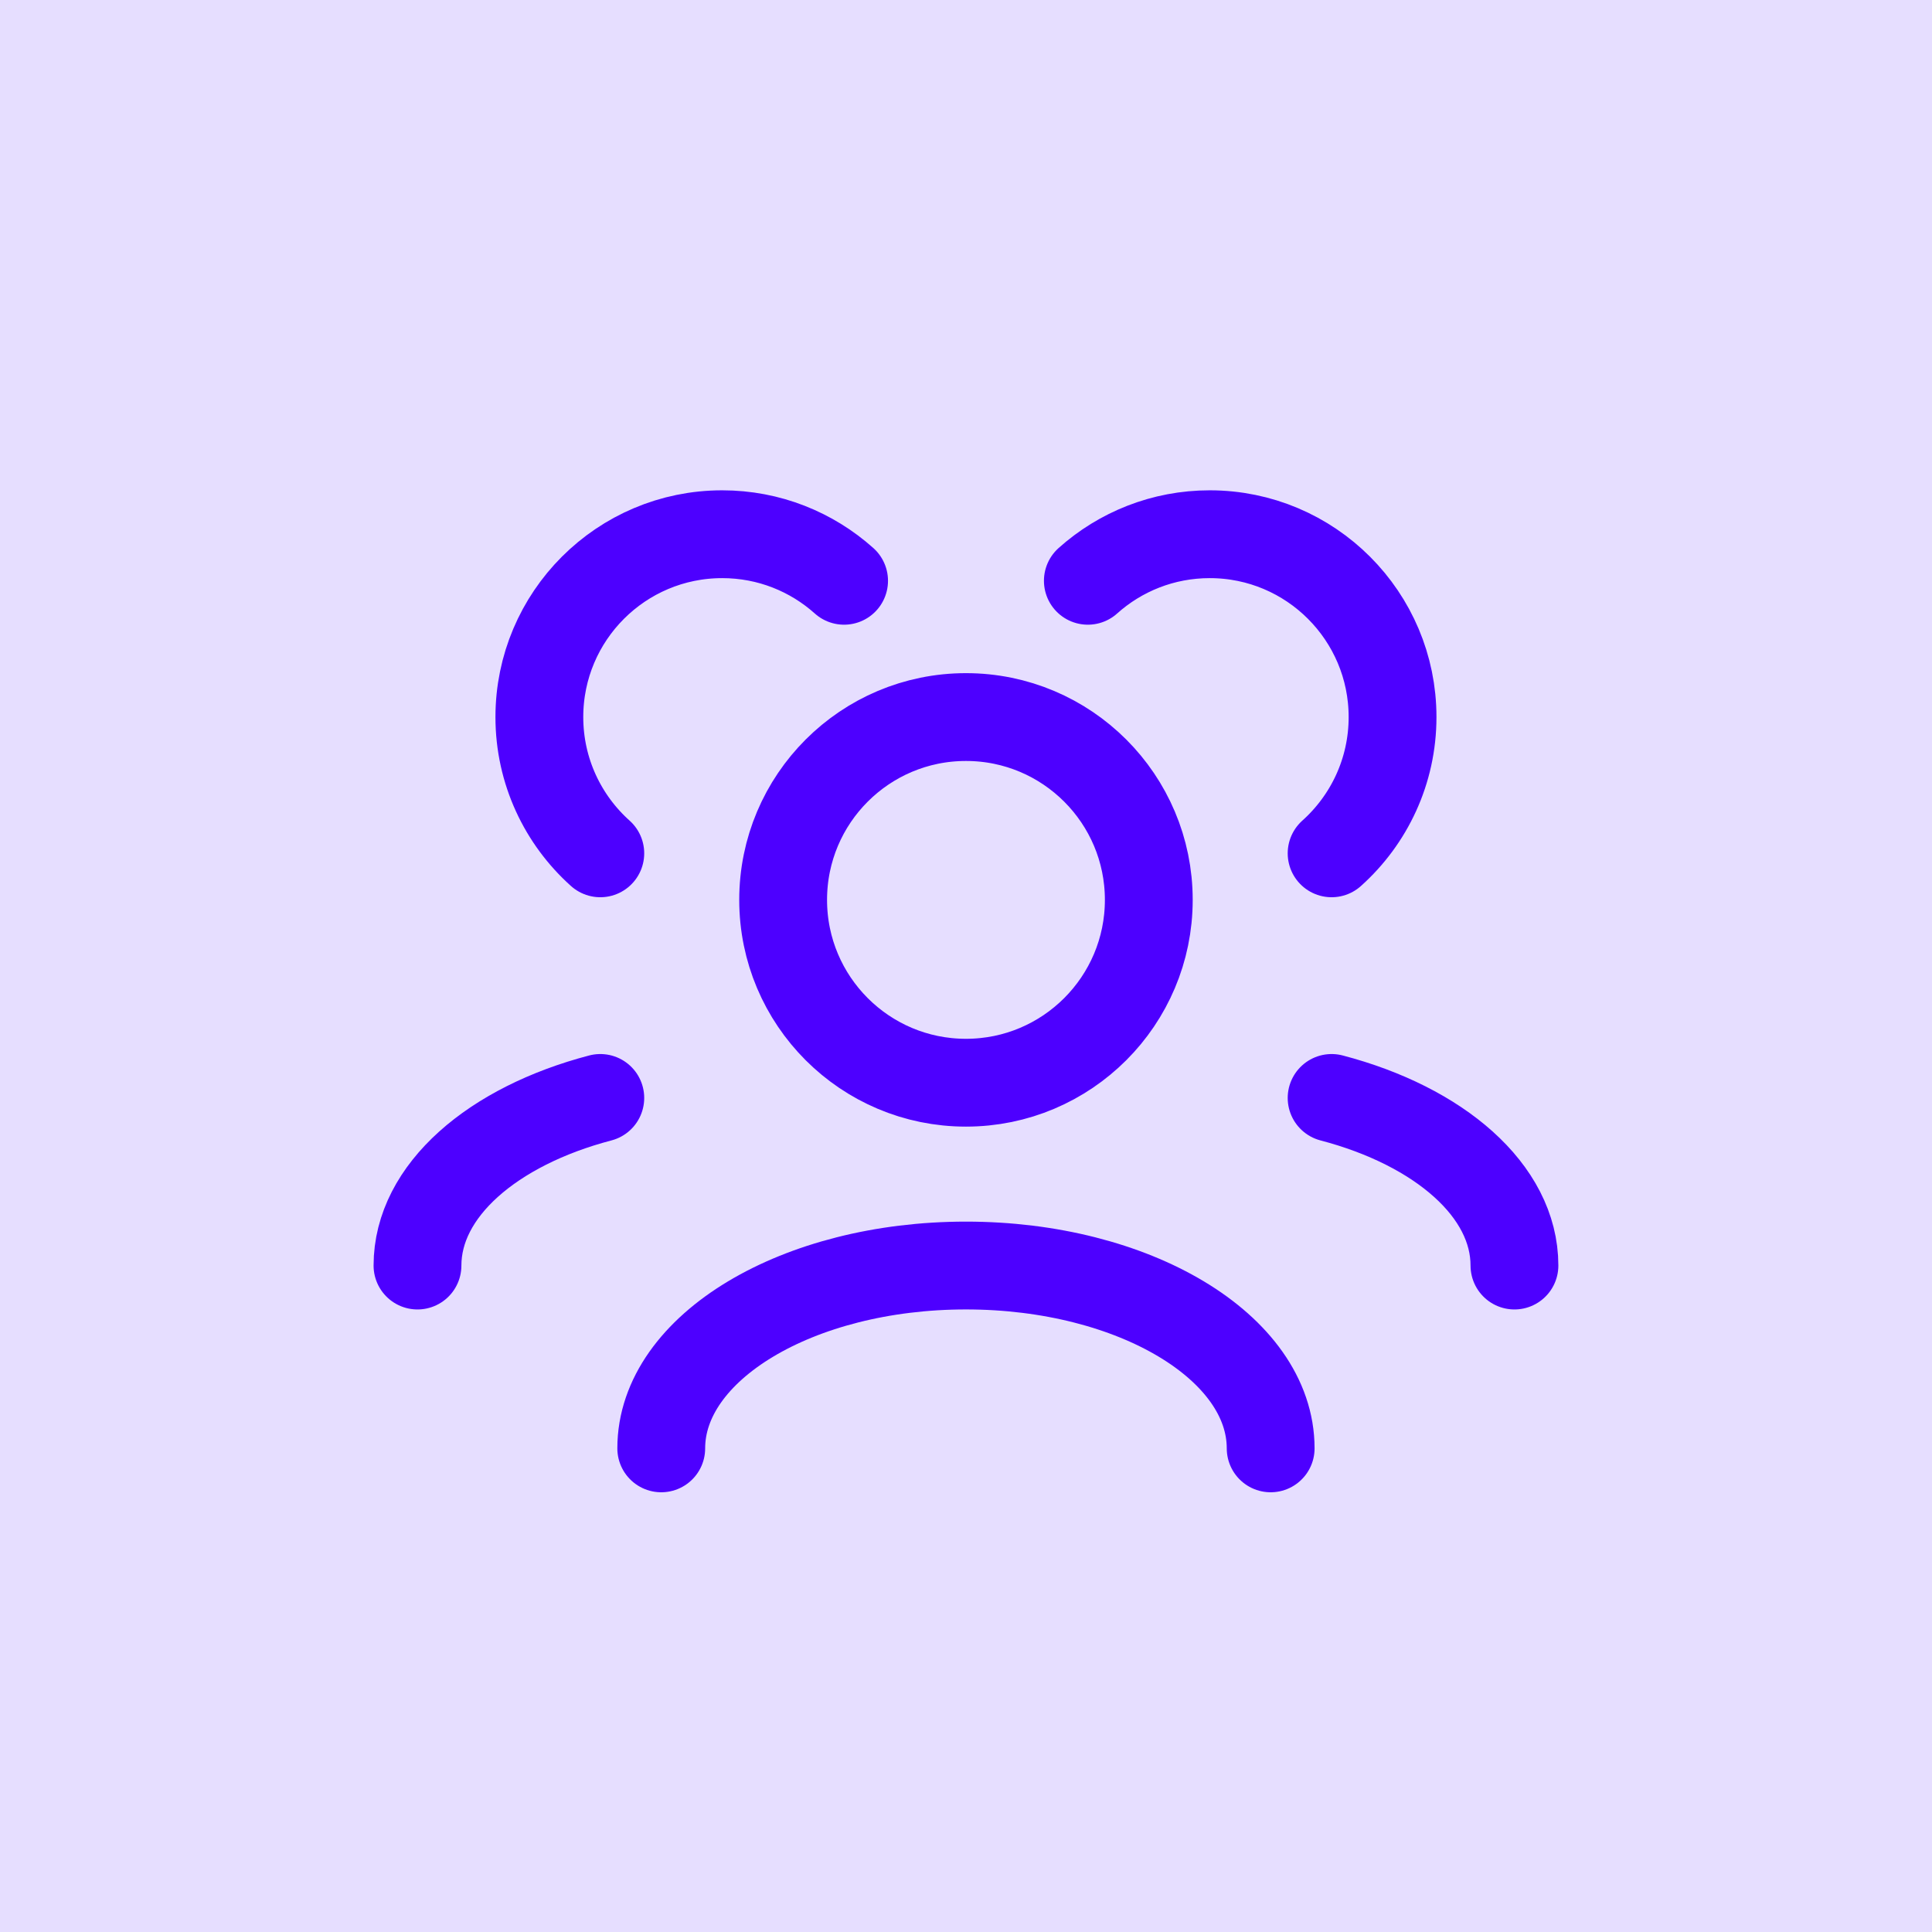
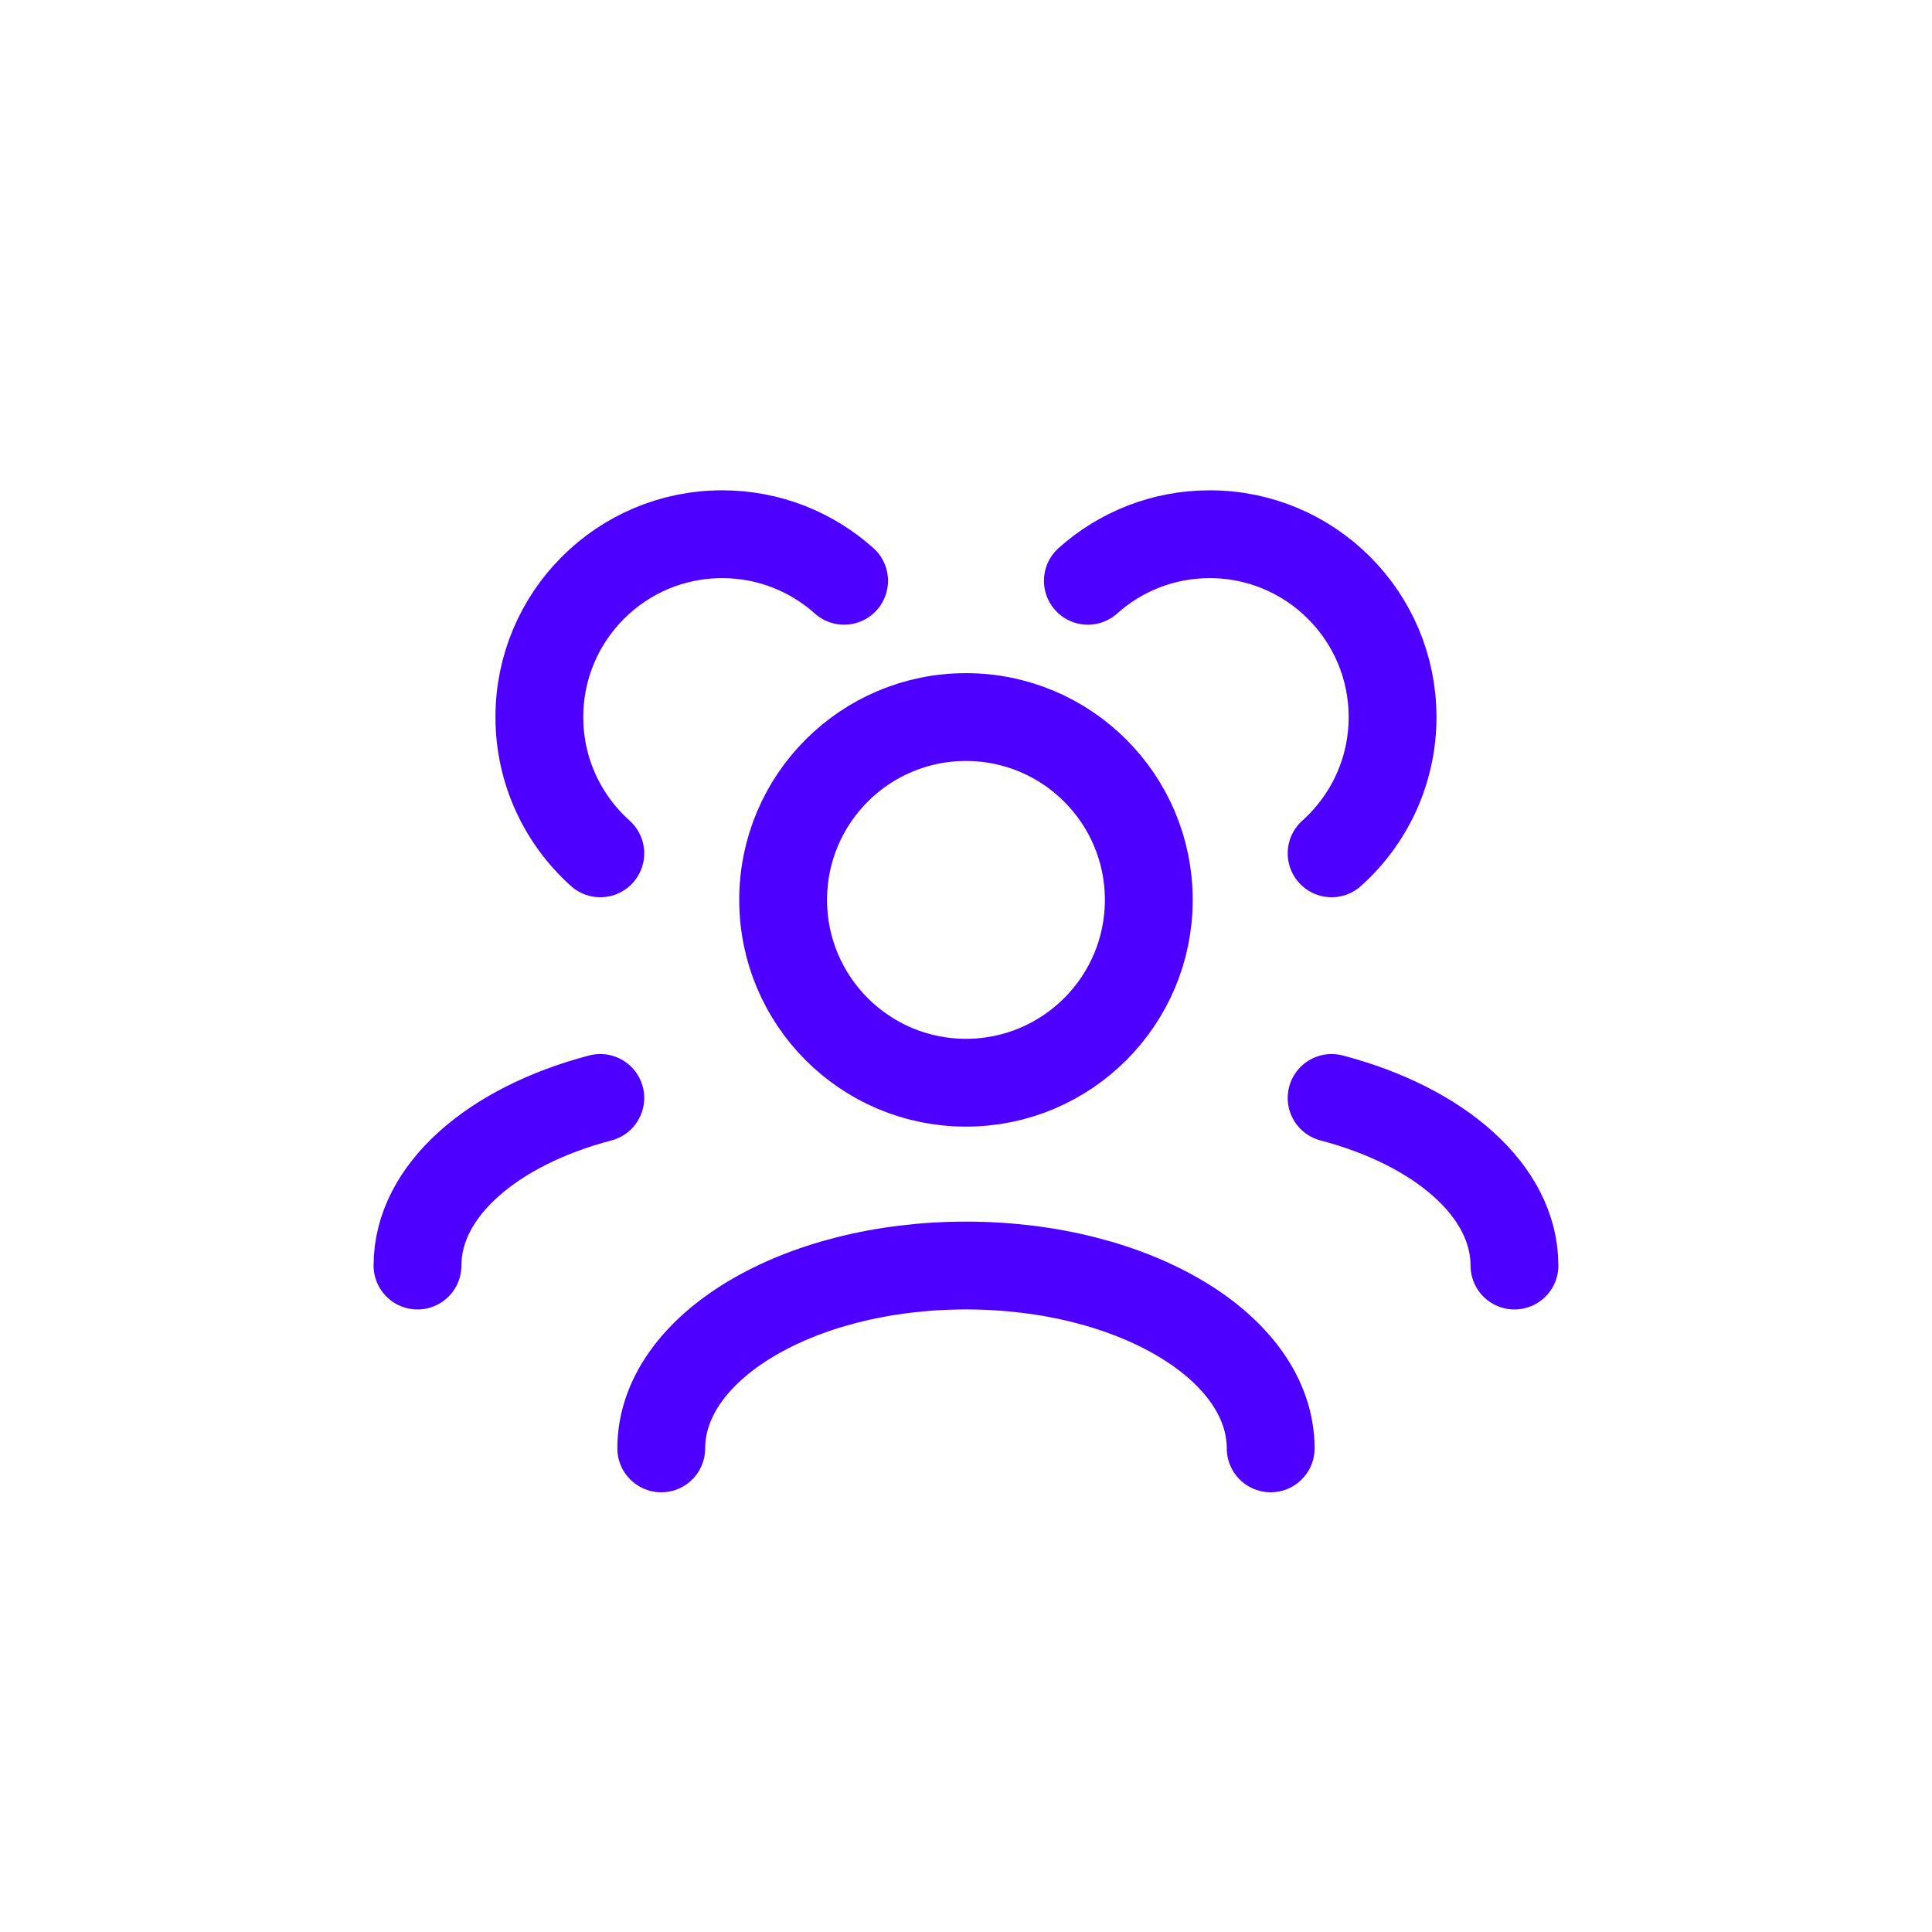
<svg xmlns="http://www.w3.org/2000/svg" width="88" height="88" viewBox="0 0 88 88" fill="none">
-   <rect width="88" height="88" fill="#E6DEFF" />
  <path d="M57.877 65.971C57.877 61.372 51.663 57.643 43.998 57.643C36.333 57.643 30.119 61.372 30.119 65.971M68.981 57.644C68.981 54.23 65.555 51.295 60.653 50.01M19.016 57.644C19.016 54.23 22.441 51.295 27.343 50.01M60.653 38.868C62.357 37.343 63.429 35.127 63.429 32.661C63.429 28.062 59.701 24.333 55.102 24.333C52.969 24.333 51.023 25.135 49.55 26.454M27.343 38.868C25.64 37.343 24.567 35.127 24.567 32.661C24.567 28.062 28.296 24.333 32.895 24.333C35.028 24.333 36.973 25.135 38.447 26.454M43.998 49.316C39.399 49.316 35.671 45.587 35.671 40.988C35.671 36.389 39.399 32.661 43.998 32.661C48.597 32.661 52.326 36.389 52.326 40.988C52.326 45.587 48.597 49.316 43.998 49.316Z" stroke="#4D00FF" stroke-width="4" stroke-linecap="round" stroke-linejoin="round" />
</svg>